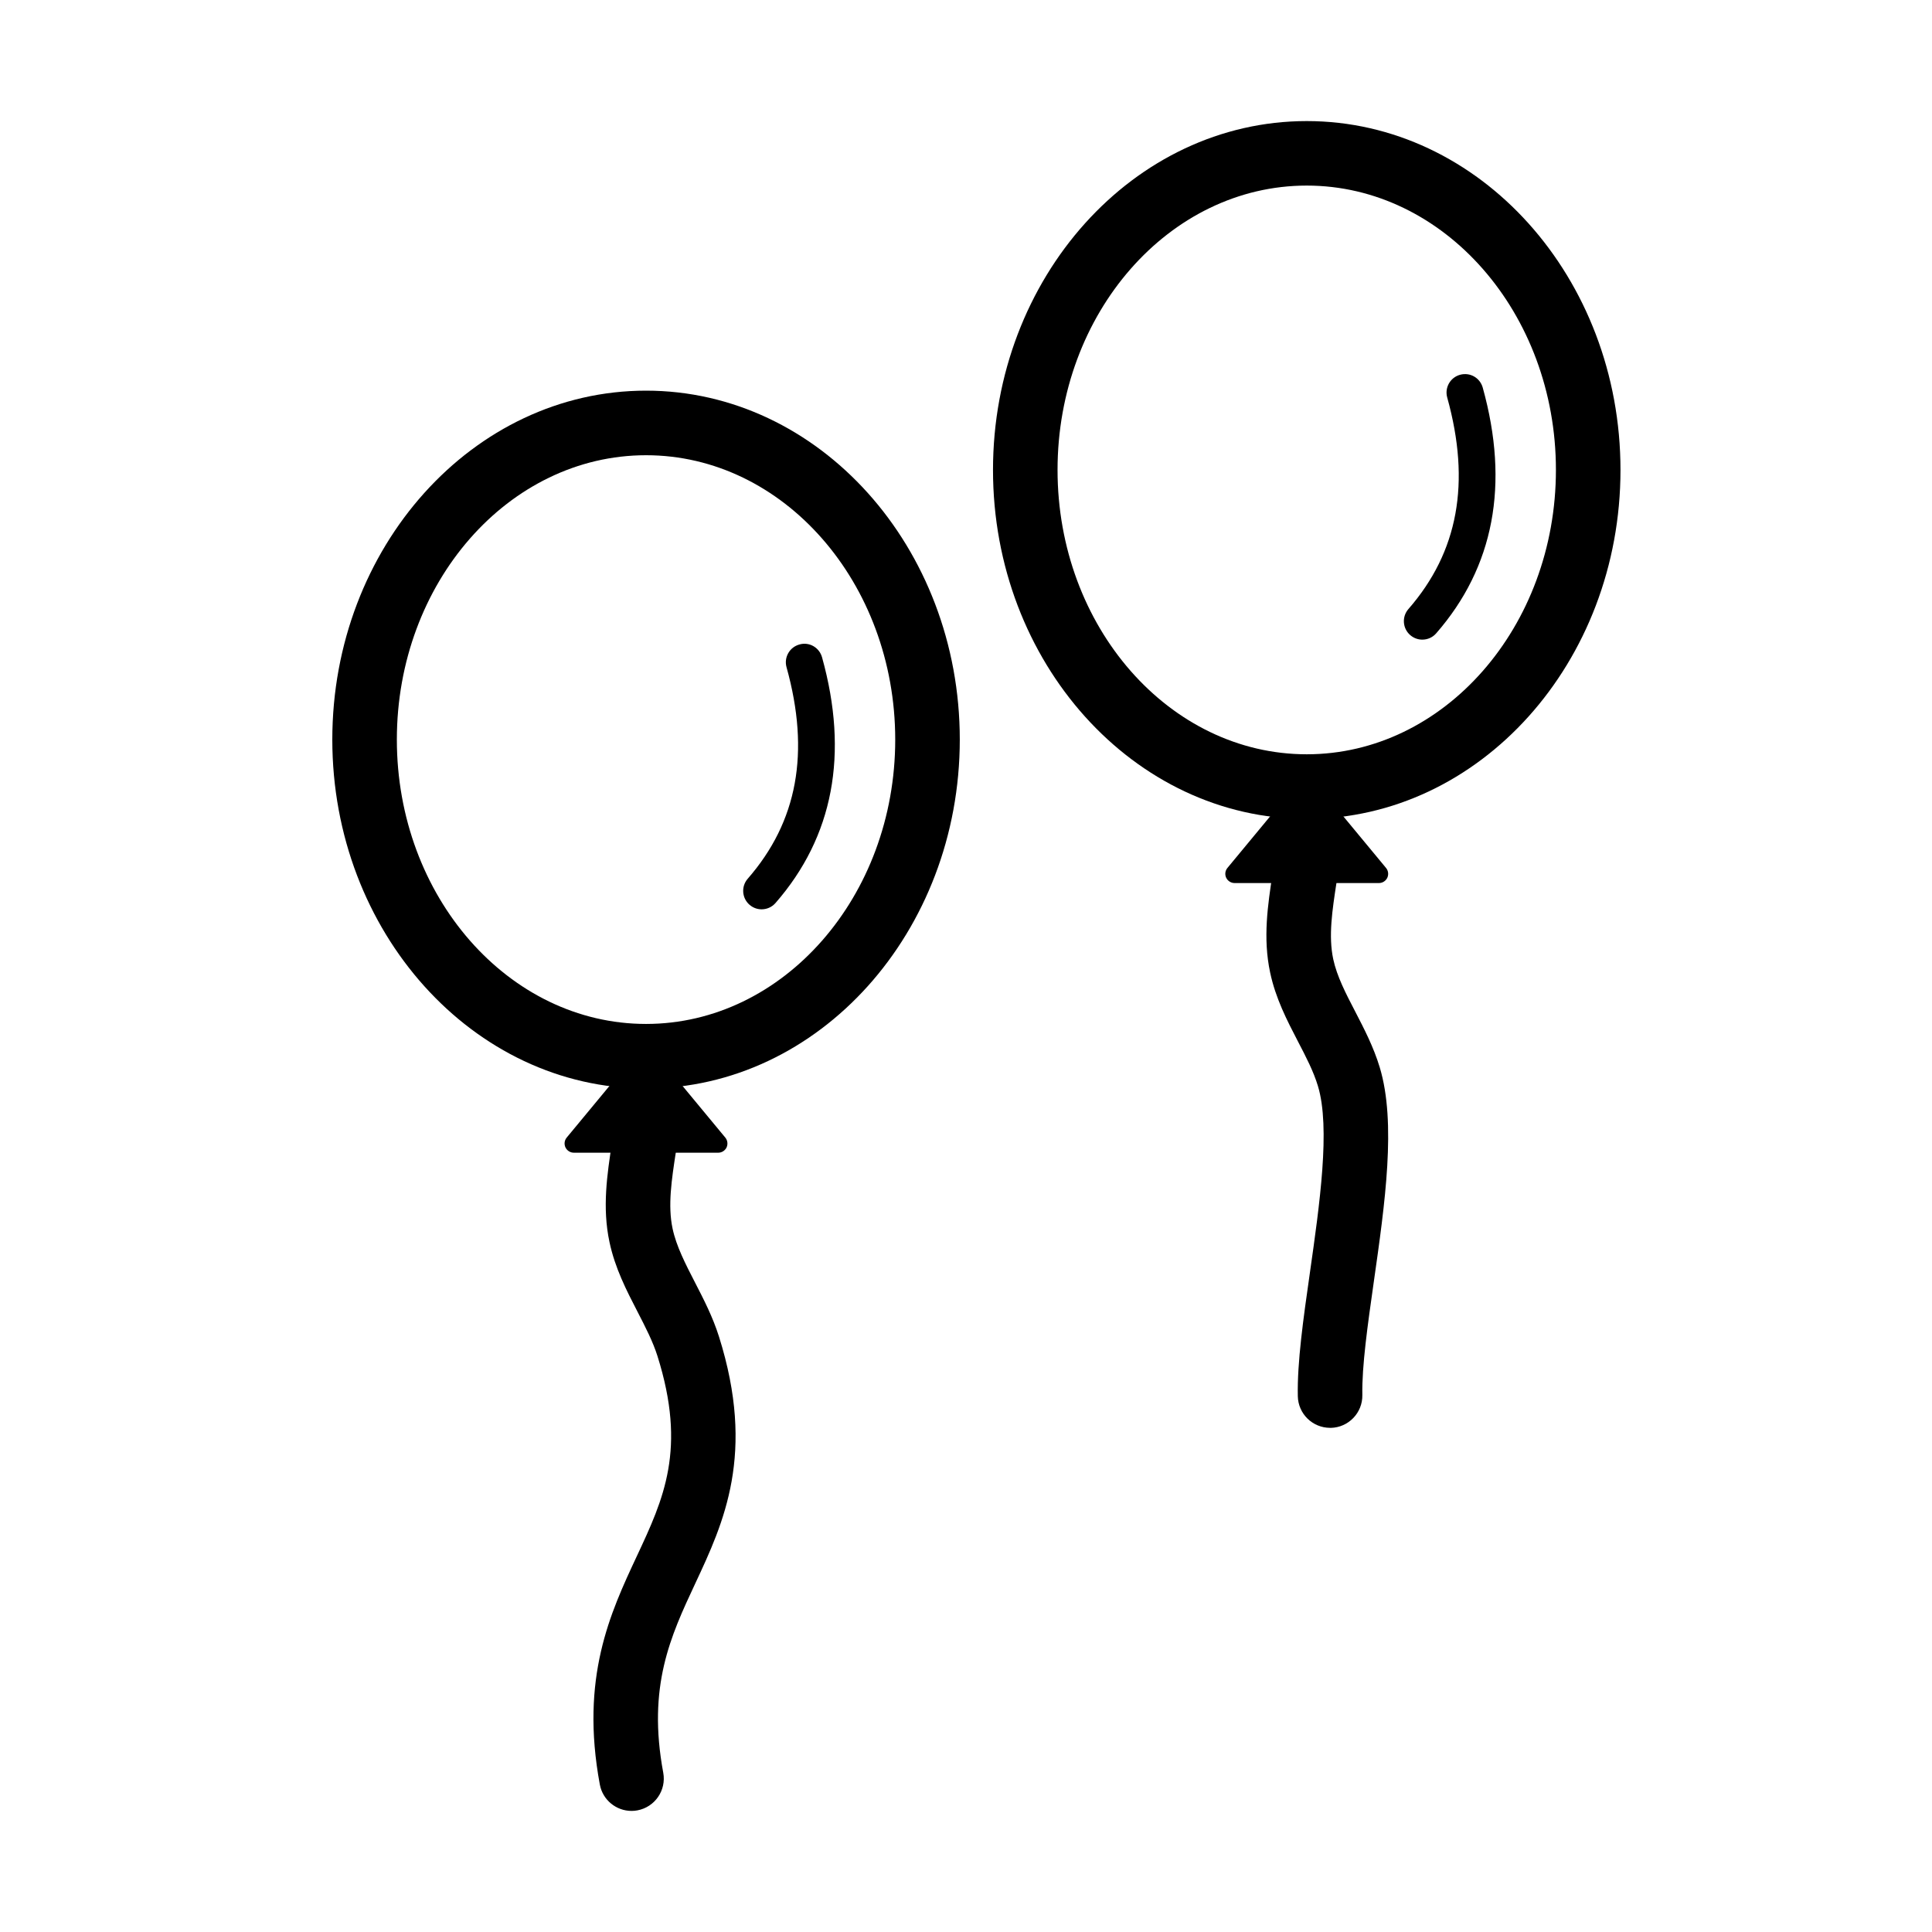
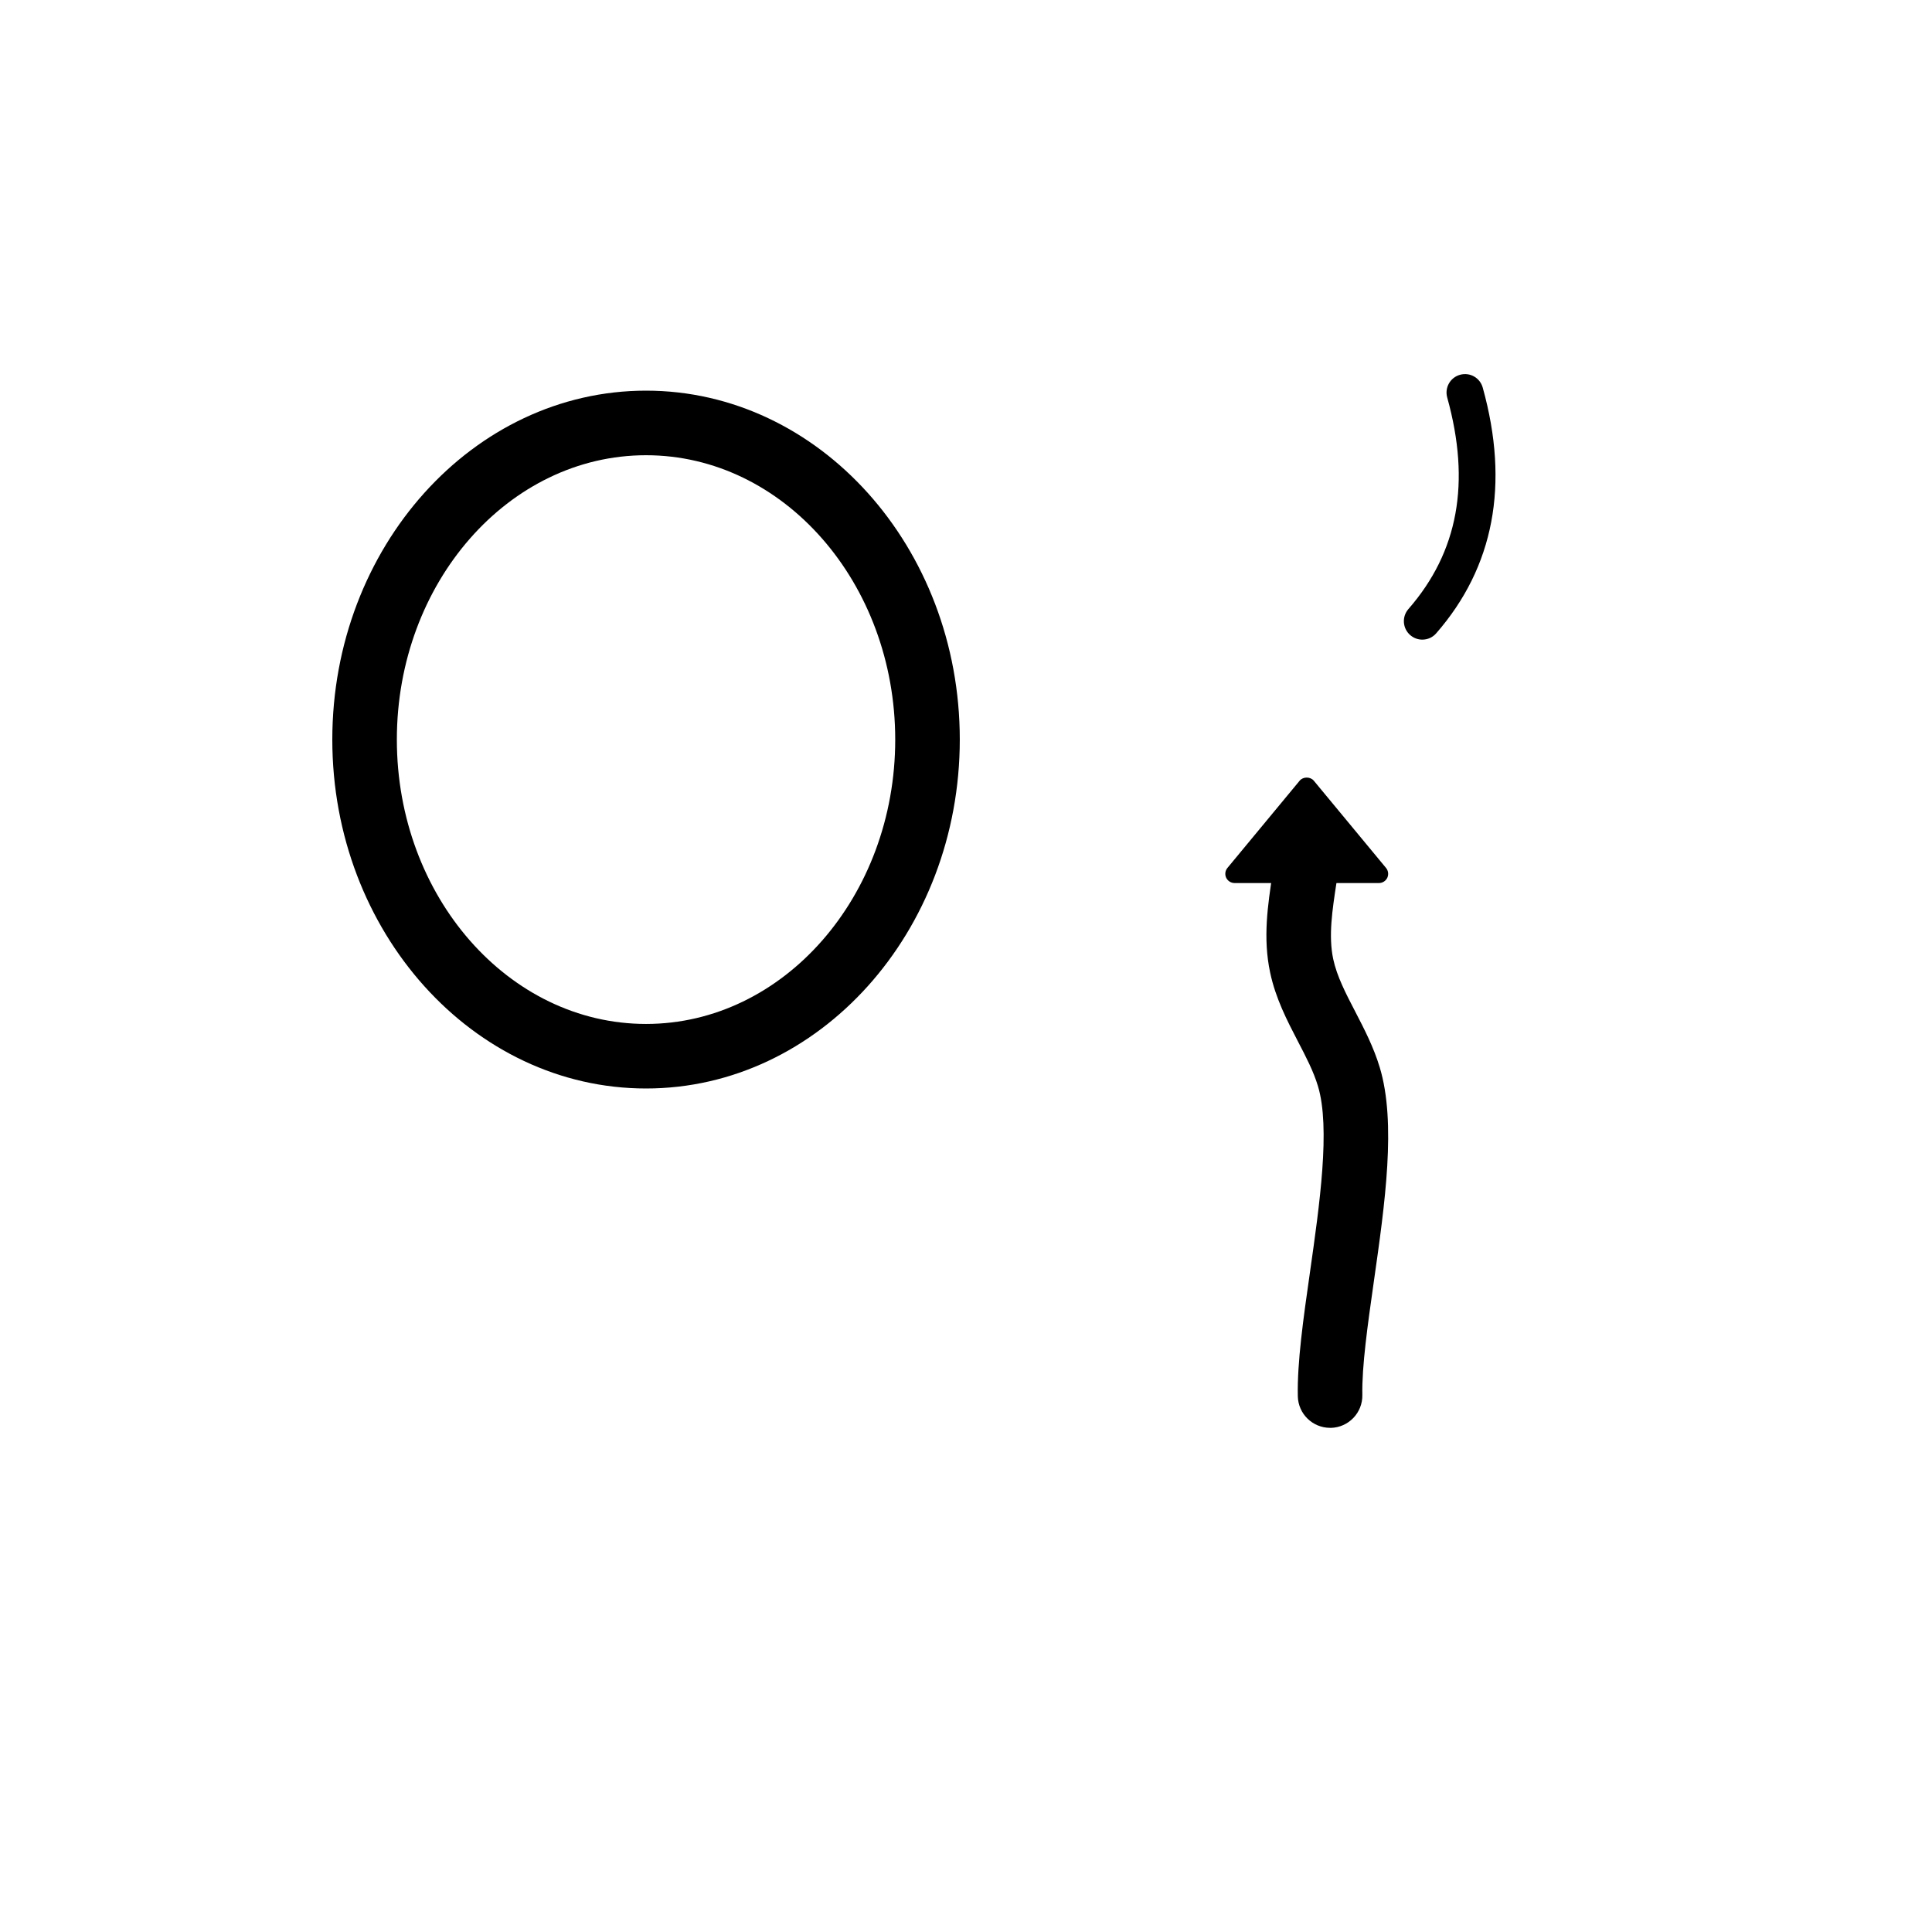
<svg xmlns="http://www.w3.org/2000/svg" fill="#000000" width="800px" height="800px" version="1.1" viewBox="144 144 512 512">
  <g>
    <path d="m315.21 432.46c-45.84 0-83.145-41.48-83.145-92.461 0-50.992 37.293-92.473 83.145-92.473 45.848 0 83.145 41.48 83.145 92.473-0.012 50.98-37.305 92.461-83.145 92.461zm0-167.82c-36.418 0-66.039 33.805-66.039 75.363 0 41.547 29.621 75.352 66.039 75.352 36.414 0 66.035-33.805 66.035-75.352-0.012-41.559-29.629-75.363-66.035-75.363z" />
-     <path d="m336.21 445.47-19.133-23.109c-0.918-1.125-2.844-1.125-3.762 0l-19.133 23.109c-0.605 0.723-0.73 1.738-0.332 2.602 0.41 0.848 1.27 1.406 2.219 1.406h38.266c0.945 0 1.805-0.547 2.219-1.406 0.391-0.871 0.254-1.879-0.344-2.602z" />
-     <path d="m311.36 623.91c-4.039 0-7.637-2.875-8.398-6.988-5.25-28.312 2.746-45.43 9.805-60.523 7.117-15.211 13.246-28.34 5.465-53.043-1.211-3.832-3.176-7.644-5.258-11.684-2.945-5.699-5.984-11.586-7.453-18.504-1.965-9.203-0.613-17.969 0.676-26.457 0.293-1.926 0.598-3.859 0.844-5.777 0.613-4.68 4.848-7.996 9.578-7.379 4.684 0.605 7.988 4.898 7.391 9.578-0.266 2.047-0.586 4.106-0.898 6.172-1.113 7.273-2.18 14.145-0.871 20.293 0.996 4.672 3.391 9.309 5.914 14.215 2.316 4.496 4.723 9.148 6.375 14.379 9.797 31.059 1.262 49.32-6.277 65.441-6.551 14.008-12.738 27.246-8.484 50.16 0.859 4.652-2.211 9.109-6.852 9.973-0.52 0.105-1.039 0.145-1.555 0.145z" />
-     <path d="m345.84 384.98c-1.145 0-2.277-0.402-3.207-1.203-2.043-1.777-2.25-4.867-0.48-6.902 13.207-15.141 16.57-33.48 10.285-56.055-0.723-2.598 0.793-5.297 3.402-6.019 2.609-0.773 5.289 0.789 6.012 3.391 7.137 25.633 3 47.539-12.328 65.109-0.957 1.102-2.316 1.68-3.684 1.68z" />
-     <path d="m490.3 361.02c-45.84 0-83.145-41.48-83.145-92.473 0-50.98 37.293-92.461 83.145-92.461 45.848 0 83.145 41.48 83.145 92.461 0 50.992-37.305 92.473-83.145 92.473zm0-167.84c-36.414 0-66.039 33.809-66.039 75.355 0 41.555 29.625 75.359 66.039 75.359 36.414 0 66.035-33.805 66.035-75.359 0-41.547-29.629-75.355-66.035-75.355z" />
    <path d="m511.31 374.01-19.133-23.109c-0.918-1.113-2.844-1.113-3.762 0l-19.133 23.109c-0.605 0.734-0.734 1.738-0.332 2.602 0.41 0.848 1.27 1.406 2.219 1.406h38.262c0.949 0 1.809-0.547 2.219-1.406 0.391-0.863 0.266-1.867-0.34-2.602z" />
    <path d="m496.49 522.39c-4.652 0-8.457-3.715-8.555-8.379-0.184-8.992 1.465-20.566 3.215-32.824 2.562-17.961 5.465-38.312 2.121-49.359-1.16-3.871-3.164-7.742-5.297-11.828-2.914-5.613-5.922-11.418-7.371-18.254-1.965-9.199-0.617-17.969 0.676-26.453 0.293-1.926 0.594-3.859 0.84-5.777 0.617-4.684 4.859-7.988 9.582-7.379 4.68 0.605 7.984 4.894 7.387 9.578-0.262 2.043-0.586 4.106-0.898 6.168-1.113 7.273-2.18 14.148-0.871 20.297 0.98 4.566 3.336 9.109 5.84 13.922 2.383 4.602 4.856 9.363 6.488 14.77 4.43 14.664 1.391 36.043-1.562 56.719-1.641 11.555-3.195 22.465-3.051 30.082 0.098 4.723-3.656 8.633-8.379 8.73-0.047-0.012-0.105-0.012-0.164-0.012z" />
    <path d="m520.93 313.51c-1.145 0-2.277-0.402-3.207-1.203-2.043-1.777-2.25-4.867-0.48-6.902 13.199-15.133 16.562-33.473 10.285-56.062-0.723-2.602 0.793-5.301 3.402-6.023 2.648-0.723 5.289 0.812 6.012 3.402 7.129 25.641 2.992 47.539-12.328 65.109-0.957 1.113-2.316 1.68-3.684 1.68z" />
  </g>
</svg>